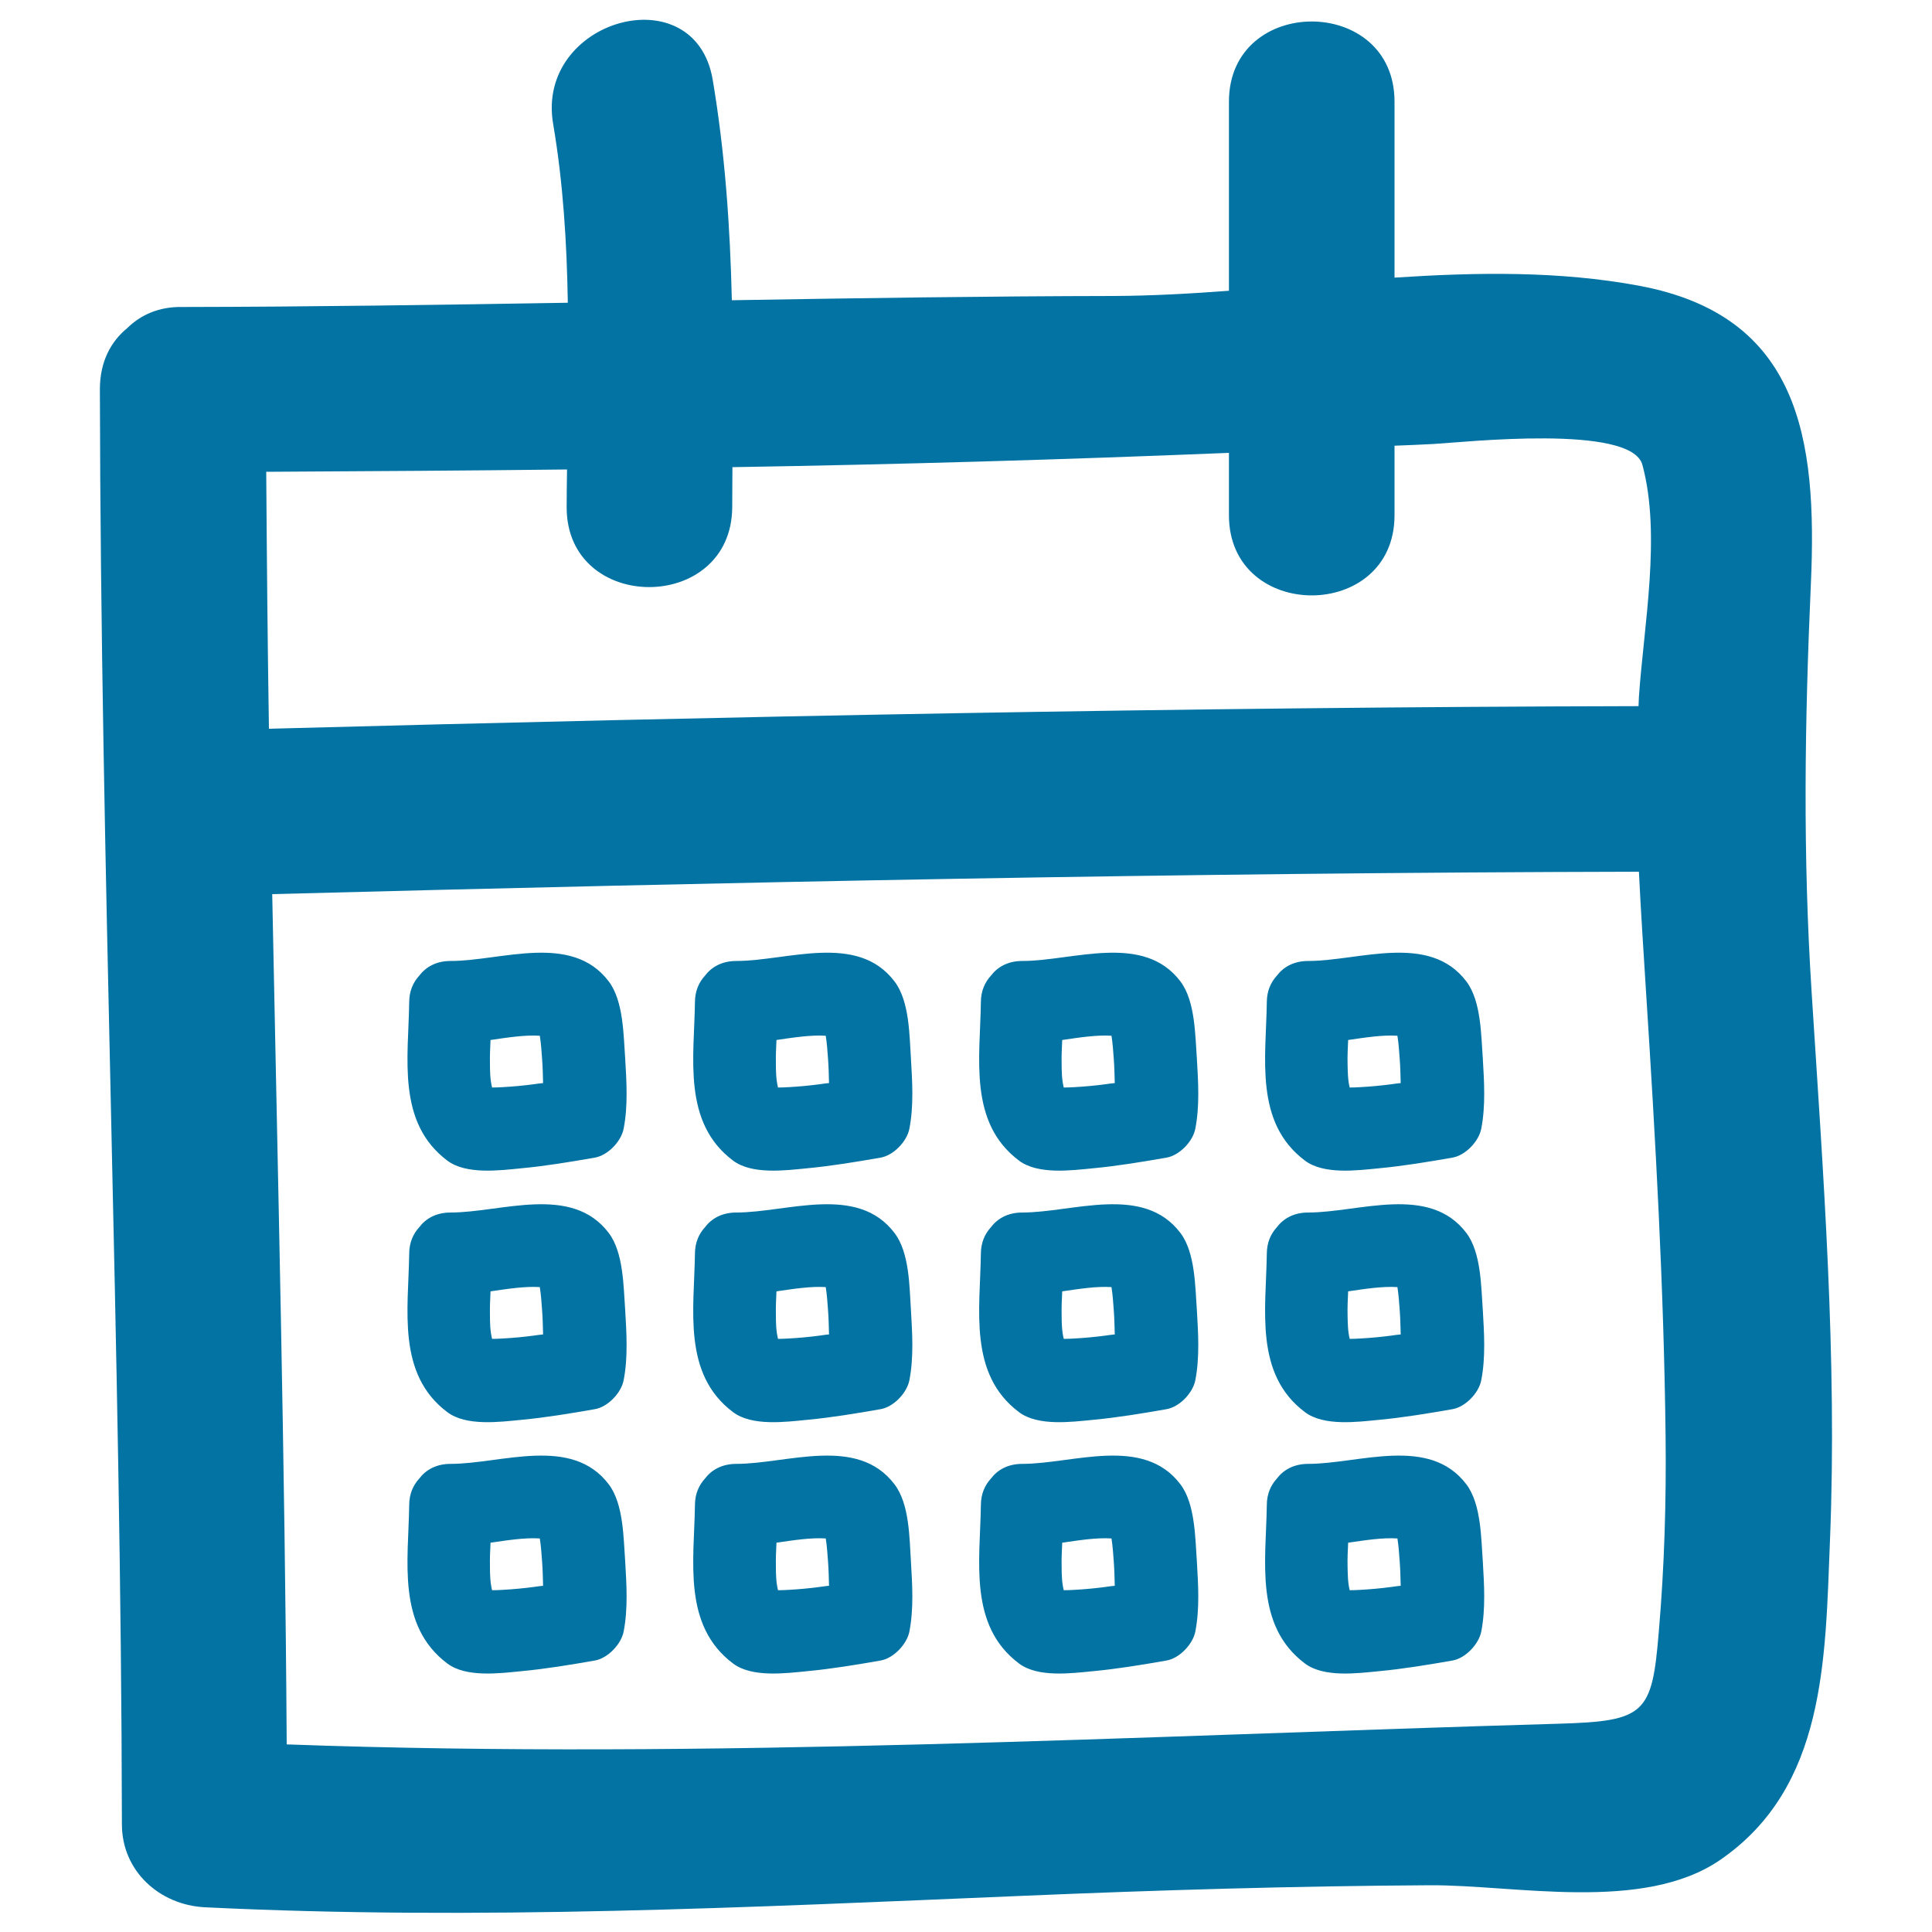
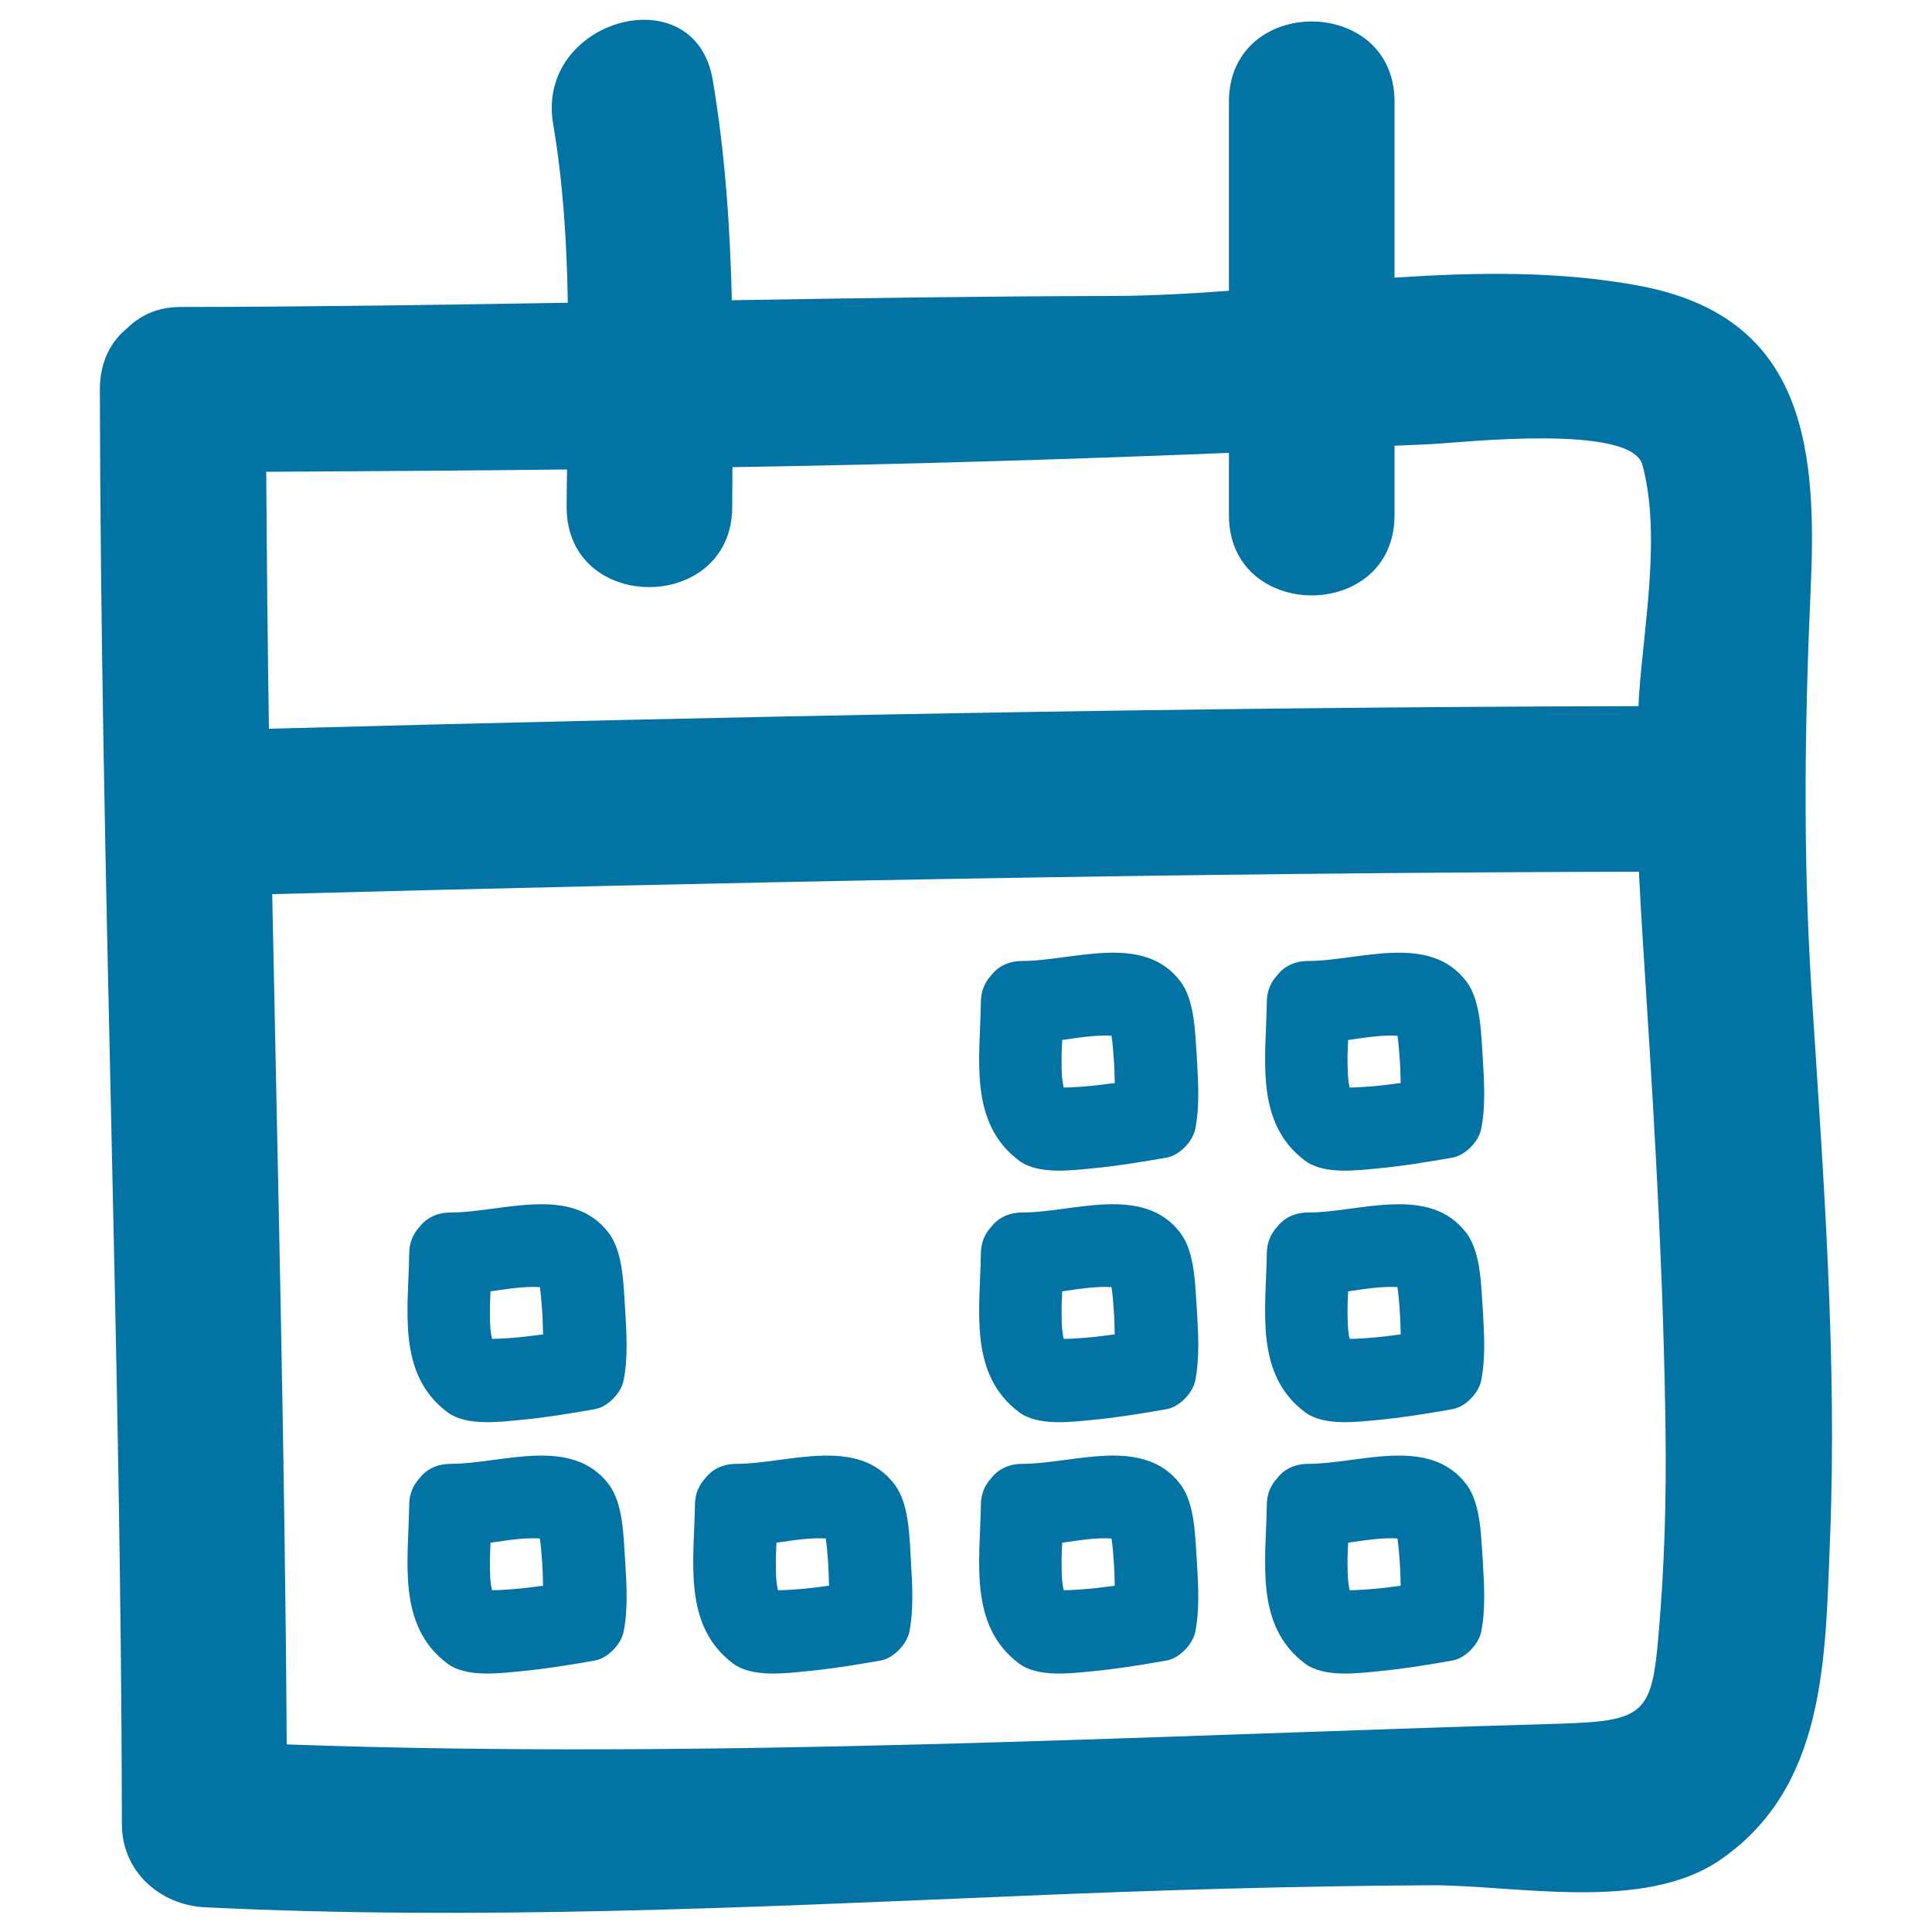
<svg xmlns="http://www.w3.org/2000/svg" viewBox="0 0 1000 1000" style="fill:#0273a2">
  <title>Draw Calendar SVG icon</title>
  <g>
    <path d="M65.9,169.8c-8.5,6.9-14.2,17.4-14.2,31.7c0.4,247.6,11,495.2,11.4,742.8c0,24.2,19.5,41.7,42.9,42.9c141,6.9,281.9,0,422.8-5.9c70.5-3,140.9-5.1,211.4-5.5c44.2-0.2,110.1,14.2,150-13c55-37.7,54.5-104,57-165.7c3.8-94.3-3.5-189.3-9.5-283.4c-4.6-71.8-3.6-139.5-0.4-211.4c3.4-75.6-5.9-138.9-88.9-154.4c-41.4-7.7-83.9-7-126.6-4.2c0-30.4,0-60.7,0-91.1c0-55.3-85.7-55.3-85.7,0c0,32.6,0,65.2,0,97.9c-20,1.5-39.8,2.6-59.5,2.7c-66,0.1-131.9,1.1-197.8,2.2c-0.9-38.1-3.5-76.1-9.9-114.1c-9.2-54.4-91.8-31.3-82.6,22.8c5.2,30.6,7.1,61.6,7.6,92.6c-66.4,1.1-132.9,2.1-199.3,2.2C82.2,158.6,72.7,163.1,65.9,169.8z M858.6,844.5c-3.5,42.6-6.9,46.4-52,47.7c-217.8,6.3-439.9,18.6-658.2,10.7c-0.9-146.7-4.6-293.4-7.5-440.1c235.7-6.2,471.7-11.1,707.4-11.6c1,20.7,2.4,41.5,3.7,62.4c4.9,76.3,9.2,152.7,10.1,229.2C862.5,776.7,861.5,810.7,858.6,844.5z M293.5,243c-0.1,6.5-0.2,13-0.2,19.4c-0.2,55.3,85.5,55.3,85.7,0c0-6.9,0.1-13.7,0.1-20.6c85.7-1.4,171.4-3.9,257-7.4c0,10.7,0,21.5,0,32.3c0,55.3,85.7,55.3,85.7,0c0-12,0-24,0-36c6.8-0.3,13.5-0.5,20.3-0.9c15.8-0.9,102.3-10.4,108,10.8c9.8,36.1,0.7,83.4-1.8,120.1c-0.1,1.6-0.1,3.2-0.2,4.8c-236.2,0.5-472.7,5.4-708.9,11.7c-0.7-44.3-1.1-88.7-1.4-133C189.7,243.9,241.6,243.6,293.5,243z" />
-     <path d="M315.1,508c-19.2-25.4-55.6-10.6-81.9-10.6c-7.4,0-12.8,3.1-16.2,7.6c-3.1,3.4-5.2,7.9-5.2,13.8c-0.4,28.8-6.5,62.2,19.7,81.9c9.8,7.4,27.1,5.1,38.4,4c12.7-1.2,25.3-3.3,37.9-5.5c6.7-1.1,13.7-8.3,15-15c2.3-11.9,1.5-24.3,0.8-36.3C322.7,536,322.8,518.2,315.1,508z M276.3,561.2c-5.3,0.7-10.6,1.2-16,1.5c-1.9,0.1-3.7,0.2-5.6,0.2c-1-4-1.1-8.2-1.1-12.3c-0.1-4.1,0.1-8.2,0.3-12.3c8.9-1.3,17.8-2.7,25.5-2.2c0.6,3.7,0.9,7.9,1.2,12.1c0.3,4.1,0.4,8.2,0.5,12.4C279.5,560.7,277.9,561,276.3,561.2z" />
    <path d="M315.1,638.2c-19.2-25.4-55.6-10.6-81.9-10.6c-7.4,0-12.8,3.1-16.2,7.6c-3.1,3.4-5.2,7.9-5.2,13.8c-0.4,28.8-6.5,62.2,19.7,81.9c9.8,7.4,27.1,5.1,38.4,4c12.7-1.2,25.3-3.3,37.9-5.5c6.7-1.1,13.7-8.3,15-15c2.3-11.9,1.5-24.3,0.8-36.3C322.7,666.1,322.8,648.4,315.1,638.2z M276.3,691.3c-5.3,0.7-10.6,1.2-16,1.5c-1.9,0.1-3.7,0.2-5.6,0.2c-1-4-1.1-8.2-1.1-12.3c-0.1-4.1,0.1-8.2,0.3-12.3c8.9-1.3,17.8-2.7,25.5-2.2c0.6,3.7,0.9,7.9,1.2,12.1c0.3,4.1,0.4,8.2,0.5,12.4C279.5,690.8,277.9,691.1,276.3,691.3z" />
    <path d="M315.1,768.3c-19.2-25.4-55.6-10.6-81.9-10.6c-7.4,0-12.8,3.1-16.2,7.6c-3.1,3.4-5.2,7.9-5.2,13.8c-0.4,28.8-6.5,62.2,19.7,81.9c9.8,7.4,27.1,5.1,38.4,4c12.7-1.2,25.3-3.3,37.9-5.5c6.7-1.1,13.7-8.4,15-15c2.3-11.9,1.5-24.3,0.8-36.3C322.7,796.2,322.8,778.5,315.1,768.3z M276.3,821.4c-5.3,0.7-10.6,1.2-16,1.5c-1.9,0.1-3.7,0.2-5.6,0.2c-1-4-1.1-8.2-1.1-12.3c-0.1-4.1,0.1-8.2,0.3-12.3c8.9-1.3,17.8-2.7,25.5-2.2c0.6,3.7,0.9,7.9,1.2,12.1c0.3,4.1,0.4,8.2,0.5,12.4C279.5,820.9,277.9,821.2,276.3,821.4z" />
-     <path d="M463,508c-19.2-25.4-55.6-10.6-81.9-10.6c-7.4,0-12.8,3.1-16.2,7.6c-3.1,3.4-5.2,7.9-5.2,13.8c-0.4,28.8-6.5,62.2,19.7,81.9c9.8,7.4,27.1,5.1,38.4,4c12.7-1.2,25.3-3.3,37.9-5.5c6.7-1.1,13.7-8.3,15-15c2.3-11.9,1.5-24.3,0.8-36.3C470.7,536,470.8,518.2,463,508z M424.3,561.2c-5.3,0.7-10.6,1.2-16,1.5c-1.9,0.1-3.7,0.2-5.6,0.2c-1-4-1.1-8.2-1.1-12.3c-0.1-4.1,0.1-8.2,0.3-12.3c8.9-1.3,17.8-2.7,25.5-2.2c0.6,3.7,0.9,7.9,1.2,12.1c0.3,4.1,0.4,8.2,0.5,12.4C427.4,560.7,425.9,561,424.3,561.2z" />
-     <path d="M463,638.2c-19.2-25.4-55.6-10.6-81.9-10.6c-7.4,0-12.8,3.1-16.2,7.6c-3.1,3.4-5.2,7.9-5.2,13.8c-0.4,28.8-6.5,62.2,19.7,81.9c9.8,7.4,27.1,5.1,38.4,4c12.7-1.2,25.3-3.3,37.9-5.5c6.7-1.1,13.7-8.3,15-15c2.3-11.9,1.5-24.3,0.8-36.3C470.7,666.1,470.8,648.4,463,638.2z M424.3,691.3c-5.3,0.7-10.6,1.2-16,1.5c-1.9,0.1-3.7,0.2-5.6,0.2c-1-4-1.1-8.2-1.1-12.3c-0.1-4.1,0.1-8.2,0.3-12.3c8.9-1.3,17.8-2.7,25.5-2.2c0.6,3.7,0.9,7.9,1.2,12.1c0.3,4.1,0.4,8.2,0.5,12.4C427.4,690.8,425.9,691.1,424.3,691.3z" />
    <path d="M463,768.3c-19.2-25.4-55.6-10.6-81.9-10.6c-7.4,0-12.8,3.1-16.2,7.6c-3.1,3.4-5.2,7.9-5.2,13.8c-0.4,28.8-6.5,62.2,19.7,81.9c9.8,7.4,27.1,5.1,38.4,4c12.7-1.2,25.3-3.3,37.9-5.5c6.7-1.1,13.7-8.4,15-15c2.3-11.9,1.5-24.3,0.8-36.3C470.7,796.2,470.8,778.5,463,768.3z M424.3,821.4c-5.3,0.7-10.6,1.2-16,1.5c-1.9,0.1-3.7,0.2-5.6,0.2c-1-4-1.1-8.2-1.1-12.3c-0.1-4.1,0.1-8.2,0.3-12.3c8.9-1.3,17.8-2.7,25.5-2.2c0.6,3.7,0.9,7.9,1.2,12.1c0.3,4.1,0.4,8.2,0.5,12.4C427.4,820.9,425.9,821.2,424.3,821.4z" />
    <path d="M611,508c-19.2-25.4-55.6-10.6-81.9-10.6c-7.4,0-12.8,3.1-16.2,7.6c-3.1,3.4-5.2,7.9-5.2,13.8c-0.4,28.8-6.5,62.2,19.7,81.9c9.8,7.4,27.1,5.1,38.4,4c12.7-1.2,25.3-3.3,37.9-5.5c6.7-1.1,13.7-8.3,15-15c2.3-11.9,1.5-24.3,0.8-36.3C618.6,536,618.7,518.2,611,508z M572.2,561.2c-5.3,0.7-10.6,1.2-16,1.5c-1.8,0.1-3.7,0.2-5.6,0.2c-1-4-1.1-8.2-1.1-12.3c-0.1-4.1,0.1-8.2,0.3-12.3c8.9-1.3,17.8-2.7,25.5-2.2c0.6,3.7,0.9,7.9,1.2,12.1c0.3,4.1,0.4,8.2,0.5,12.4C575.4,560.7,573.8,561,572.2,561.2z" />
    <path d="M611,638.2c-19.2-25.4-55.6-10.6-81.9-10.6c-7.4,0-12.8,3.1-16.2,7.6c-3.1,3.4-5.2,7.9-5.2,13.8c-0.4,28.8-6.5,62.2,19.7,81.9c9.8,7.4,27.1,5.1,38.4,4c12.7-1.2,25.3-3.3,37.9-5.5c6.7-1.1,13.7-8.3,15-15c2.3-11.9,1.5-24.3,0.8-36.3C618.6,666.1,618.7,648.4,611,638.2z M572.2,691.3c-5.3,0.7-10.6,1.2-16,1.5c-1.8,0.1-3.7,0.2-5.6,0.2c-1-4-1.1-8.2-1.1-12.3c-0.1-4.1,0.1-8.2,0.3-12.3c8.9-1.3,17.8-2.7,25.5-2.2c0.6,3.7,0.9,7.9,1.2,12.1c0.3,4.1,0.4,8.2,0.5,12.4C575.4,690.8,573.8,691.1,572.2,691.3z" />
    <path d="M611,768.3c-19.2-25.4-55.6-10.6-81.9-10.6c-7.4,0-12.8,3.1-16.2,7.6c-3.1,3.4-5.2,7.9-5.2,13.8c-0.4,28.8-6.5,62.2,19.7,81.9c9.8,7.4,27.1,5.1,38.4,4c12.7-1.2,25.3-3.3,37.9-5.5c6.7-1.1,13.7-8.4,15-15c2.3-11.9,1.5-24.3,0.8-36.3C618.6,796.2,618.7,778.5,611,768.3z M572.2,821.4c-5.3,0.7-10.6,1.2-16,1.5c-1.8,0.1-3.7,0.2-5.6,0.2c-1-4-1.1-8.2-1.1-12.3c-0.1-4.1,0.1-8.2,0.3-12.3c8.9-1.3,17.8-2.7,25.5-2.2c0.6,3.7,0.9,7.9,1.2,12.1c0.3,4.1,0.4,8.2,0.5,12.4C575.4,820.9,573.8,821.2,572.2,821.4z" />
    <path d="M759,508c-19.2-25.4-55.6-10.6-81.9-10.6c-7.4,0-12.8,3.1-16.2,7.6c-3.1,3.4-5.2,7.9-5.2,13.8c-0.4,28.8-6.5,62.2,19.7,81.9c9.8,7.4,27.1,5.1,38.4,4c12.7-1.2,25.3-3.3,37.9-5.5c6.7-1.1,13.7-8.3,15-15c2.3-11.9,1.5-24.3,0.8-36.3C766.6,536,766.7,518.2,759,508z M720.2,561.2c-5.3,0.7-10.6,1.2-16,1.5c-1.8,0.1-3.7,0.2-5.6,0.2c-1-4-1-8.2-1.1-12.3c-0.1-4.1,0.1-8.2,0.3-12.3c8.9-1.3,17.8-2.7,25.5-2.2c0.6,3.7,0.9,7.9,1.2,12.1c0.3,4.1,0.4,8.2,0.5,12.4C723.4,560.7,721.8,561,720.2,561.2z" />
    <path d="M759,638.2c-19.2-25.4-55.6-10.6-81.9-10.6c-7.4,0-12.8,3.1-16.2,7.6c-3.1,3.4-5.2,7.9-5.2,13.8c-0.4,28.8-6.5,62.2,19.7,81.9c9.8,7.4,27.1,5.1,38.4,4c12.7-1.2,25.3-3.3,37.9-5.5c6.7-1.1,13.7-8.3,15-15c2.3-11.9,1.5-24.3,0.8-36.3C766.6,666.1,766.7,648.4,759,638.2z M720.2,691.3c-5.3,0.7-10.6,1.2-16,1.5c-1.8,0.1-3.7,0.2-5.6,0.2c-1-4-1-8.2-1.1-12.3c-0.1-4.1,0.1-8.2,0.3-12.3c8.9-1.3,17.8-2.7,25.5-2.2c0.6,3.7,0.9,7.9,1.2,12.1c0.3,4.1,0.4,8.2,0.5,12.4C723.4,690.8,721.8,691.1,720.2,691.3z" />
    <path d="M759,768.3c-19.2-25.4-55.6-10.6-81.9-10.6c-7.4,0-12.8,3.1-16.2,7.6c-3.1,3.4-5.2,7.9-5.2,13.8c-0.4,28.8-6.5,62.2,19.7,81.9c9.8,7.4,27.1,5.1,38.4,4c12.7-1.2,25.3-3.3,37.9-5.5c6.7-1.1,13.7-8.4,15-15c2.3-11.9,1.5-24.3,0.8-36.3C766.6,796.2,766.7,778.5,759,768.3z M720.2,821.4c-5.3,0.7-10.6,1.2-16,1.5c-1.8,0.1-3.7,0.2-5.6,0.2c-1-4-1-8.2-1.1-12.3c-0.1-4.1,0.1-8.2,0.3-12.3c8.9-1.3,17.8-2.7,25.5-2.2c0.6,3.7,0.9,7.9,1.2,12.1c0.3,4.1,0.4,8.2,0.5,12.4C723.4,820.9,721.8,821.2,720.2,821.4z" />
  </g>
</svg>